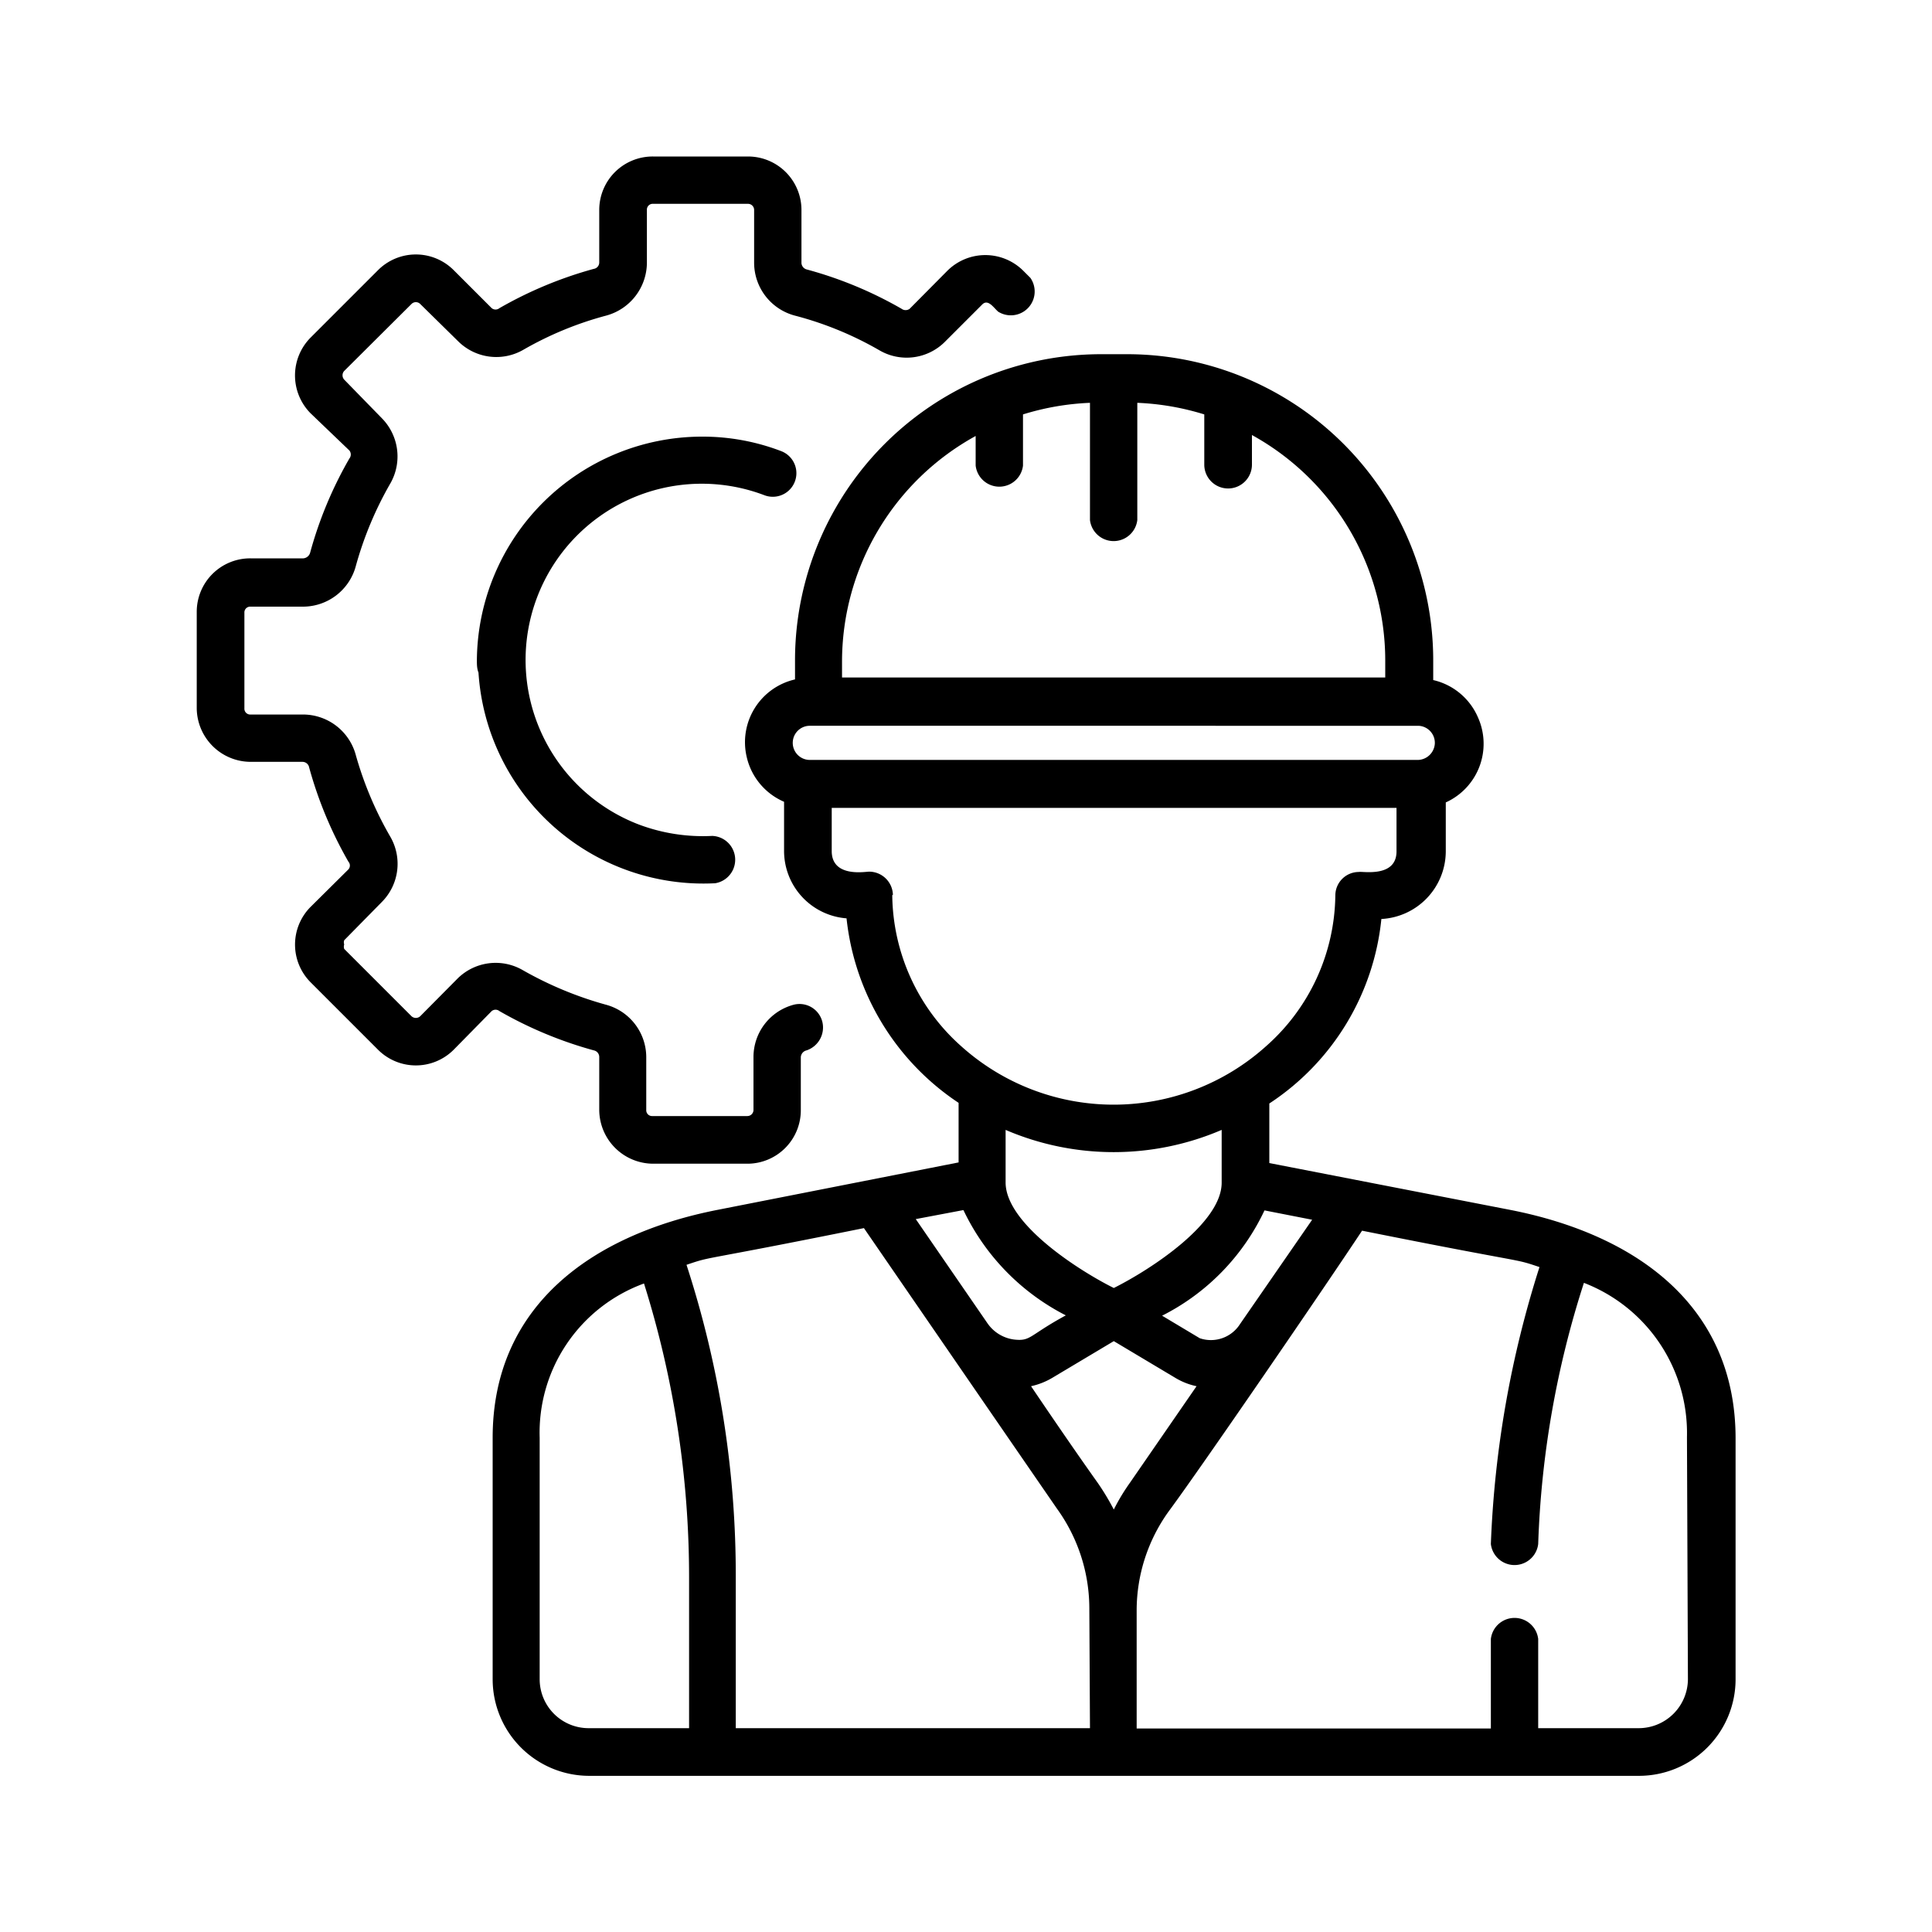
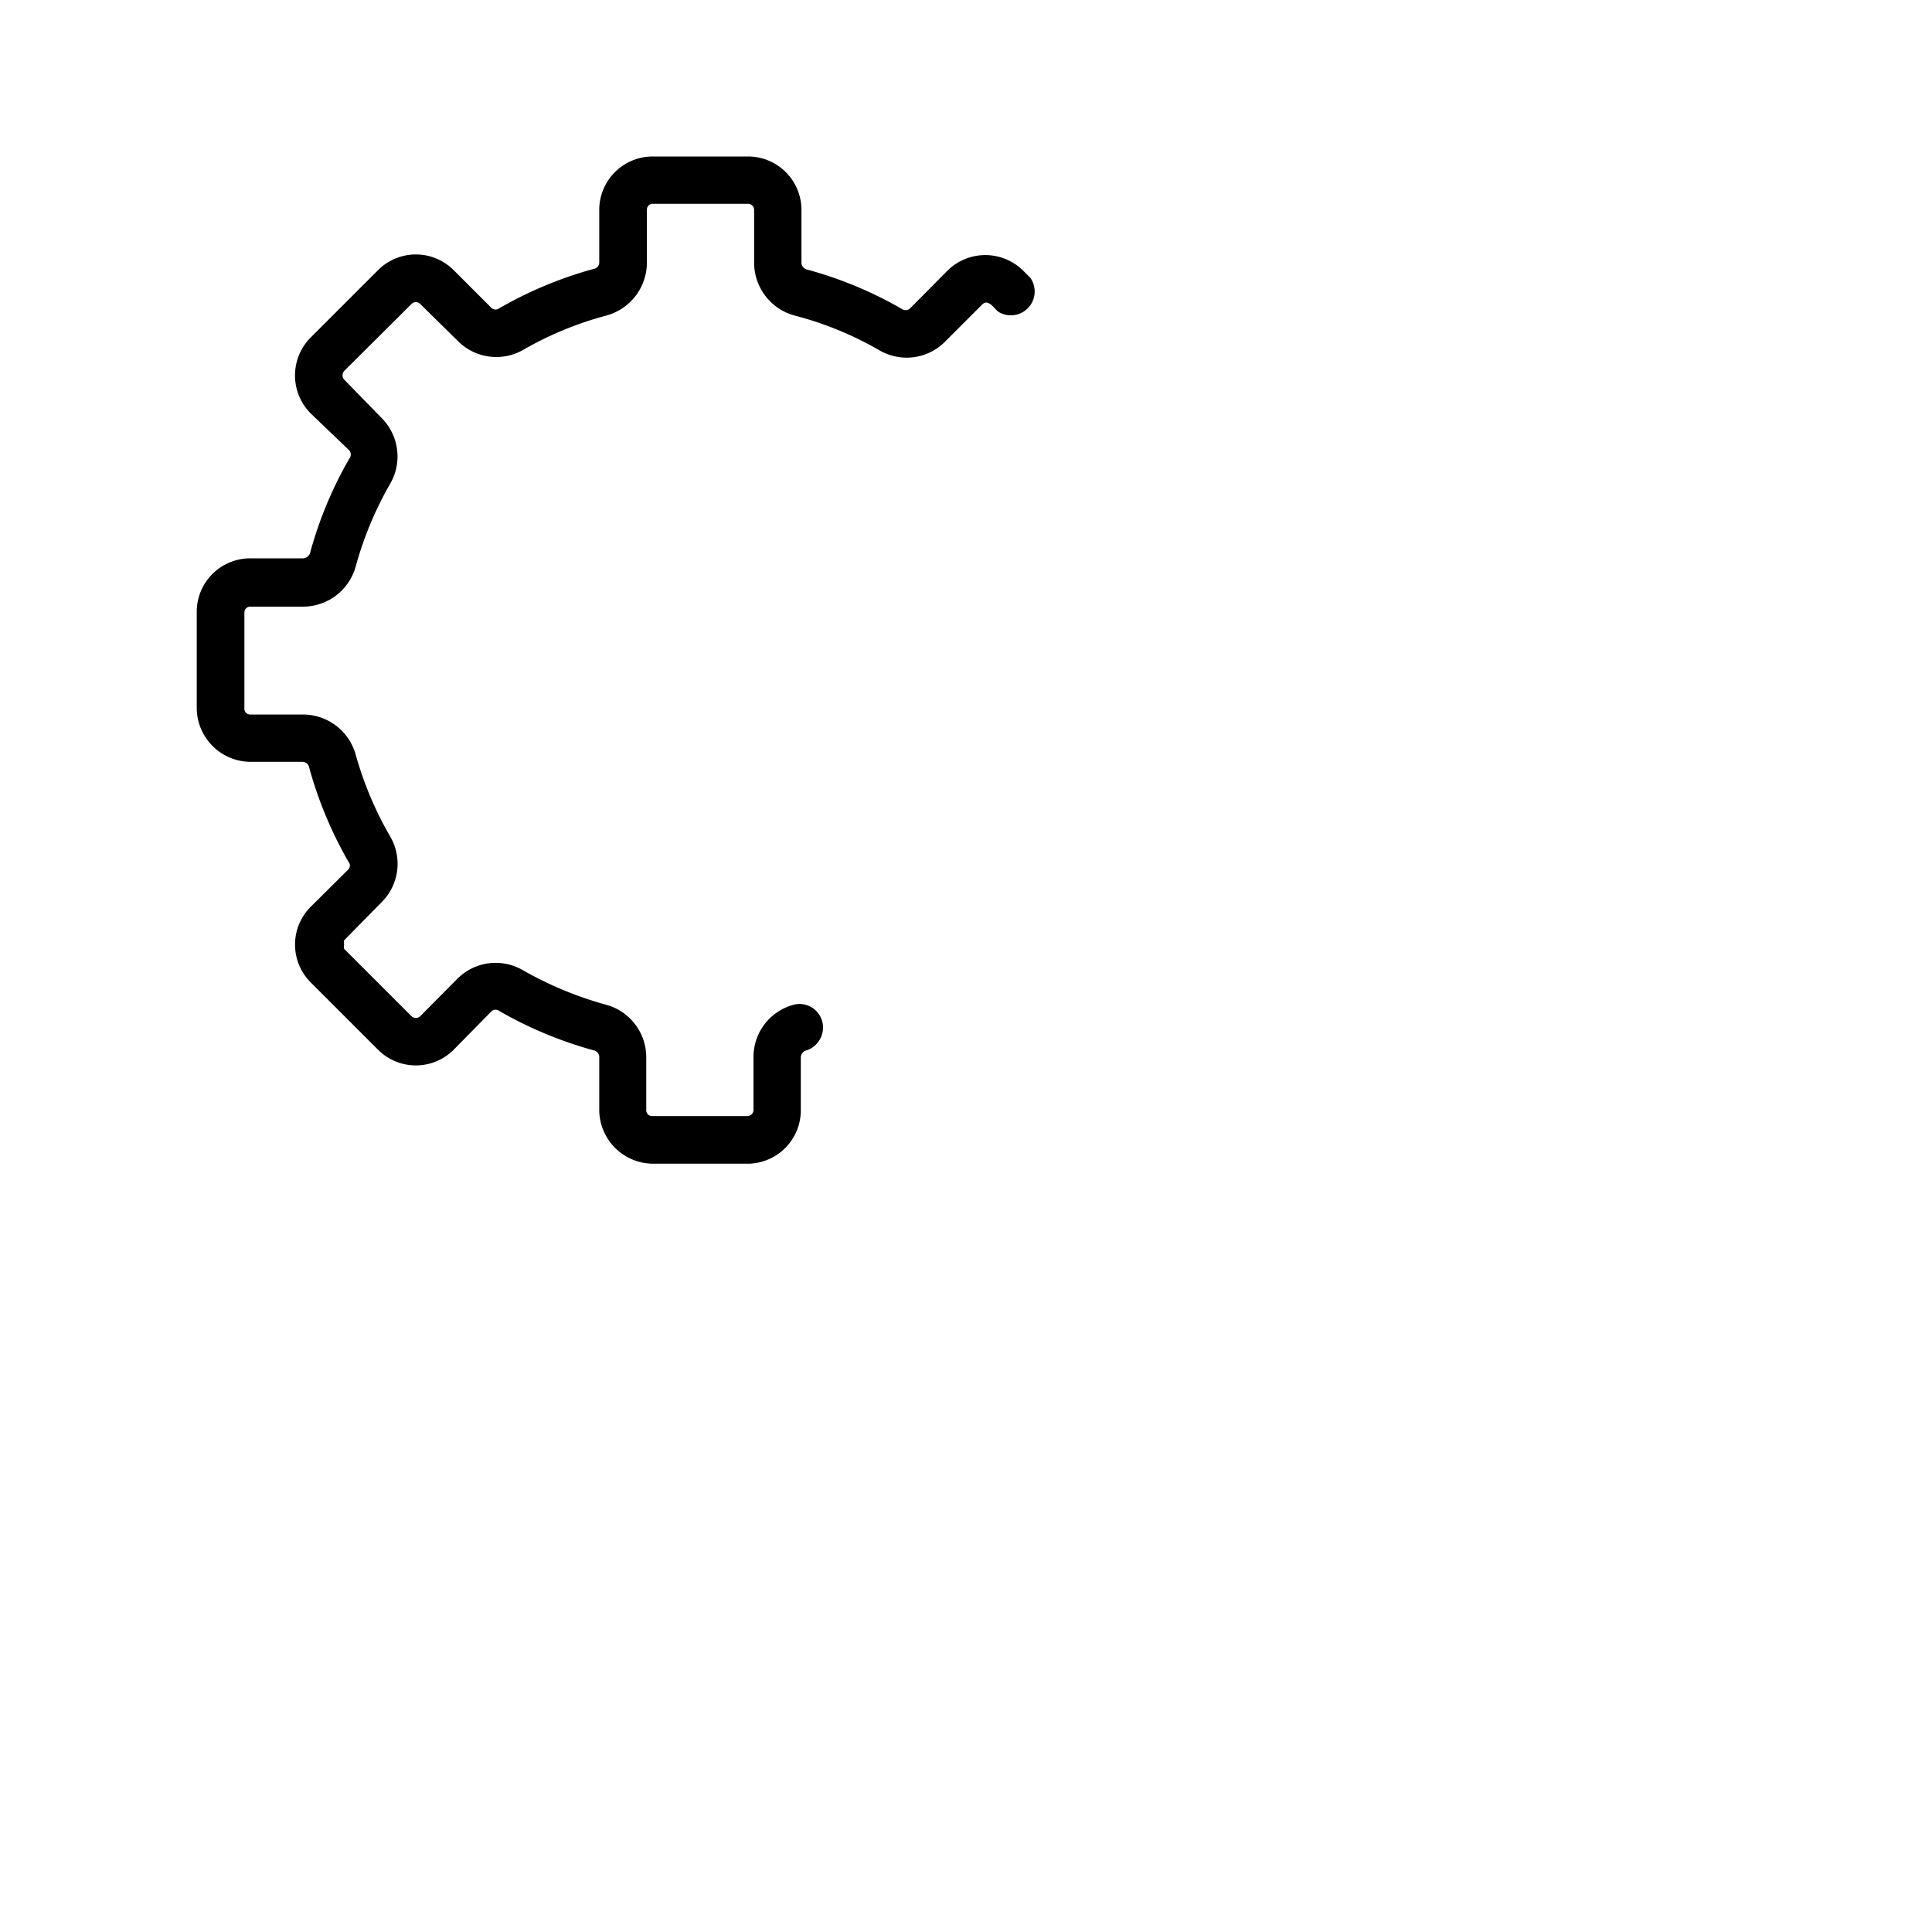
<svg xmlns="http://www.w3.org/2000/svg" id="レイヤー_1" data-name="レイヤー 1" viewBox="0 0 60 60">
  <path id="パス_10" data-name="パス 10" d="M23.23,36.14H20.28a1.68,1.68,0,0,1-1.67-1.67V32.83a.21.21,0,0,0-.17-.21,12.52,12.52,0,0,1-2.93-1.22.19.19,0,0,0-.24,0L14.09,32.6a1.66,1.66,0,0,1-2.35,0L9.65,30.51a1.66,1.66,0,0,1,0-2.35L10.82,27a.18.18,0,0,0,0-.24,12.52,12.52,0,0,1-1.22-2.93.21.21,0,0,0-.21-.17H7.78A1.68,1.68,0,0,1,6.11,22V19a1.66,1.66,0,0,1,1.67-1.66H9.42a.24.24,0,0,0,.21-.17,12.35,12.35,0,0,1,1.22-2.93.2.2,0,0,0,0-.25L9.65,12.84a1.67,1.67,0,0,1,0-2.36l2.09-2.09a1.66,1.66,0,0,1,2.35,0l1.18,1.18a.19.19,0,0,0,.24,0,12.52,12.52,0,0,1,2.93-1.22.2.2,0,0,0,.17-.2V6.52a1.66,1.66,0,0,1,1.67-1.66h2.95a1.66,1.66,0,0,1,1.66,1.66V8.17a.22.22,0,0,0,.17.2A12.35,12.35,0,0,1,28,9.59a.21.21,0,0,0,.25,0l1.17-1.18a1.67,1.67,0,0,1,2.36,0h0l.22.22a.74.74,0,0,1-1,1.05c-.14-.12-.31-.4-.49-.23l-1.18,1.18a1.68,1.68,0,0,1-2,.26A10.58,10.58,0,0,0,24.68,9.8a1.7,1.7,0,0,1-1.26-1.64V6.52a.19.19,0,0,0-.19-.19H20.28a.18.18,0,0,0-.19.19V8.17A1.71,1.71,0,0,1,18.83,9.8a10.65,10.65,0,0,0-2.59,1.07,1.68,1.68,0,0,1-2-.26L13.05,9.44a.19.19,0,0,0-.27,0h0l-2.09,2.08a.2.2,0,0,0,0,.27h0L11.87,13a1.69,1.69,0,0,1,.26,2,11,11,0,0,0-1.08,2.58,1.7,1.7,0,0,1-1.63,1.26H7.78a.18.18,0,0,0-.19.19V22a.18.18,0,0,0,.19.19H9.42a1.7,1.7,0,0,1,1.63,1.26A11,11,0,0,0,12.13,26a1.68,1.68,0,0,1-.26,2L10.69,29.2a.19.19,0,0,0,0,.13.22.22,0,0,0,0,.14l2.09,2.09a.2.2,0,0,0,.27,0h0l1.17-1.18a1.68,1.68,0,0,1,2-.26,11.27,11.27,0,0,0,2.59,1.08,1.69,1.69,0,0,1,1.26,1.63v1.64a.18.18,0,0,0,.19.19h2.95a.19.19,0,0,0,.19-.19h0V32.83a1.68,1.68,0,0,1,1.26-1.63.73.73,0,0,1,.88.54.75.75,0,0,1-.49.88.23.23,0,0,0-.18.21v1.64A1.66,1.66,0,0,1,23.23,36.14Z" />
-   <path id="パス_11" data-name="パス 11" d="M14.81,20.5a7,7,0,0,1,7-6.94,6.82,6.82,0,0,1,2.45.45.73.73,0,0,1-.52,1.37,5.47,5.47,0,1,0-3.89,10.23,5.66,5.66,0,0,0,2.27.35.74.74,0,0,1,.09,1.47,7,7,0,0,1-7.35-6.54C14.81,20.76,14.81,20.63,14.81,20.5Z" />
-   <path id="パス_12" data-name="パス 12" d="M46.88,37.57l-7.46-1.45V34.27a7.79,7.79,0,0,0,3.48-5.73,2.11,2.11,0,0,0,2-2.1V24.92a2,2,0,0,0,1-2.64,2,2,0,0,0-1.39-1.16v-.58A9.51,9.51,0,0,0,35,11h-.8a9.51,9.51,0,0,0-9.51,9.52h0v.58a2,2,0,0,0-1.5,2.41,2,2,0,0,0,1.16,1.39v1.52a2.1,2.1,0,0,0,1.94,2.1,7.88,7.88,0,0,0,3.48,5.73v1.85L22.3,37.57c-3.94.77-7,3-7,7.08v7.5a3,3,0,0,0,3,3h32.6a3,3,0,0,0,3-3v-7.5C53.89,40.57,50.84,38.34,46.88,37.57Zm-6.13.31-2.24,3.24a1.07,1.07,0,0,1-1.25.44l-1.17-.7a7,7,0,0,0,3.18-3.27ZM34.59,40c-1.12-.56-3.35-2-3.36-3.27V35.09a8.5,8.5,0,0,0,6.71,0v1.64C37.94,38,35.71,39.44,34.59,40ZM26.15,20.54a8,8,0,0,1,4.15-7v.92a.74.74,0,0,0,1.47,0V12.87a8.1,8.1,0,0,1,2.08-.36v3.64a.74.74,0,0,0,1.47,0V12.51a8.1,8.1,0,0,1,2.08.36v1.56a.74.74,0,0,0,1.48,0v-.92a8,8,0,0,1,4.14,7v.53H26.15Zm-1,2H44.05a.53.53,0,0,1,.51.55.54.54,0,0,1-.51.51H25.13a.53.53,0,0,1-.51-.55.53.53,0,0,1,.51-.51Zm2.58,5.25a.74.74,0,0,0-.74-.72c-.12,0-1.16.19-1.16-.64V25.09H43.37v1.35c0,.83-1.07.61-1.17.64a.73.73,0,0,0-.73.72,6.34,6.34,0,0,1-2.15,4.69,7.08,7.08,0,0,1-9.47,0A6.36,6.36,0,0,1,27.71,27.8Zm2.19,9.79a7.09,7.09,0,0,0,3.18,3.27c-1.16.63-1.08.81-1.61.75a1.19,1.19,0,0,1-.82-.5l-2.23-3.24ZM21.4,53.67H18.29a1.52,1.52,0,0,1-1.53-1.52v-7.5A4.93,4.93,0,0,1,20,39.86,30.42,30.42,0,0,1,21.4,49Zm12.45,0h-11V49a31.11,31.11,0,0,0-1.53-9.72c.86-.29.22-.07,5.51-1.14,1.52,2.21,4.36,6.34,6,8.72a5.3,5.3,0,0,1,1,3.06Zm.74-6.79a7.61,7.61,0,0,0-.5-.83c-.57-.8-1.3-1.86-2.07-3a2.22,2.22,0,0,0,.66-.26l1.91-1.14,1.91,1.14a2.12,2.12,0,0,0,.66.26l-2.07,3a6.3,6.3,0,0,0-.5.83Zm17.83,5.27a1.53,1.53,0,0,1-1.53,1.52H47.77V50.9a.74.74,0,0,0-1.47,0v2.78h-11V50a5.27,5.27,0,0,1,1-3.07c1-1.35,4.87-7,6-8.71,5.29,1.06,4.65.84,5.51,1.13a32.22,32.22,0,0,0-1.51,8.6.74.74,0,0,0,1.47,0,29.52,29.52,0,0,1,1.42-8.11,5,5,0,0,1,3.2,4.79Z" />
+   <path id="パス_11" data-name="パス 11" d="M14.81,20.5C14.81,20.76,14.81,20.63,14.81,20.5Z" />
</svg>